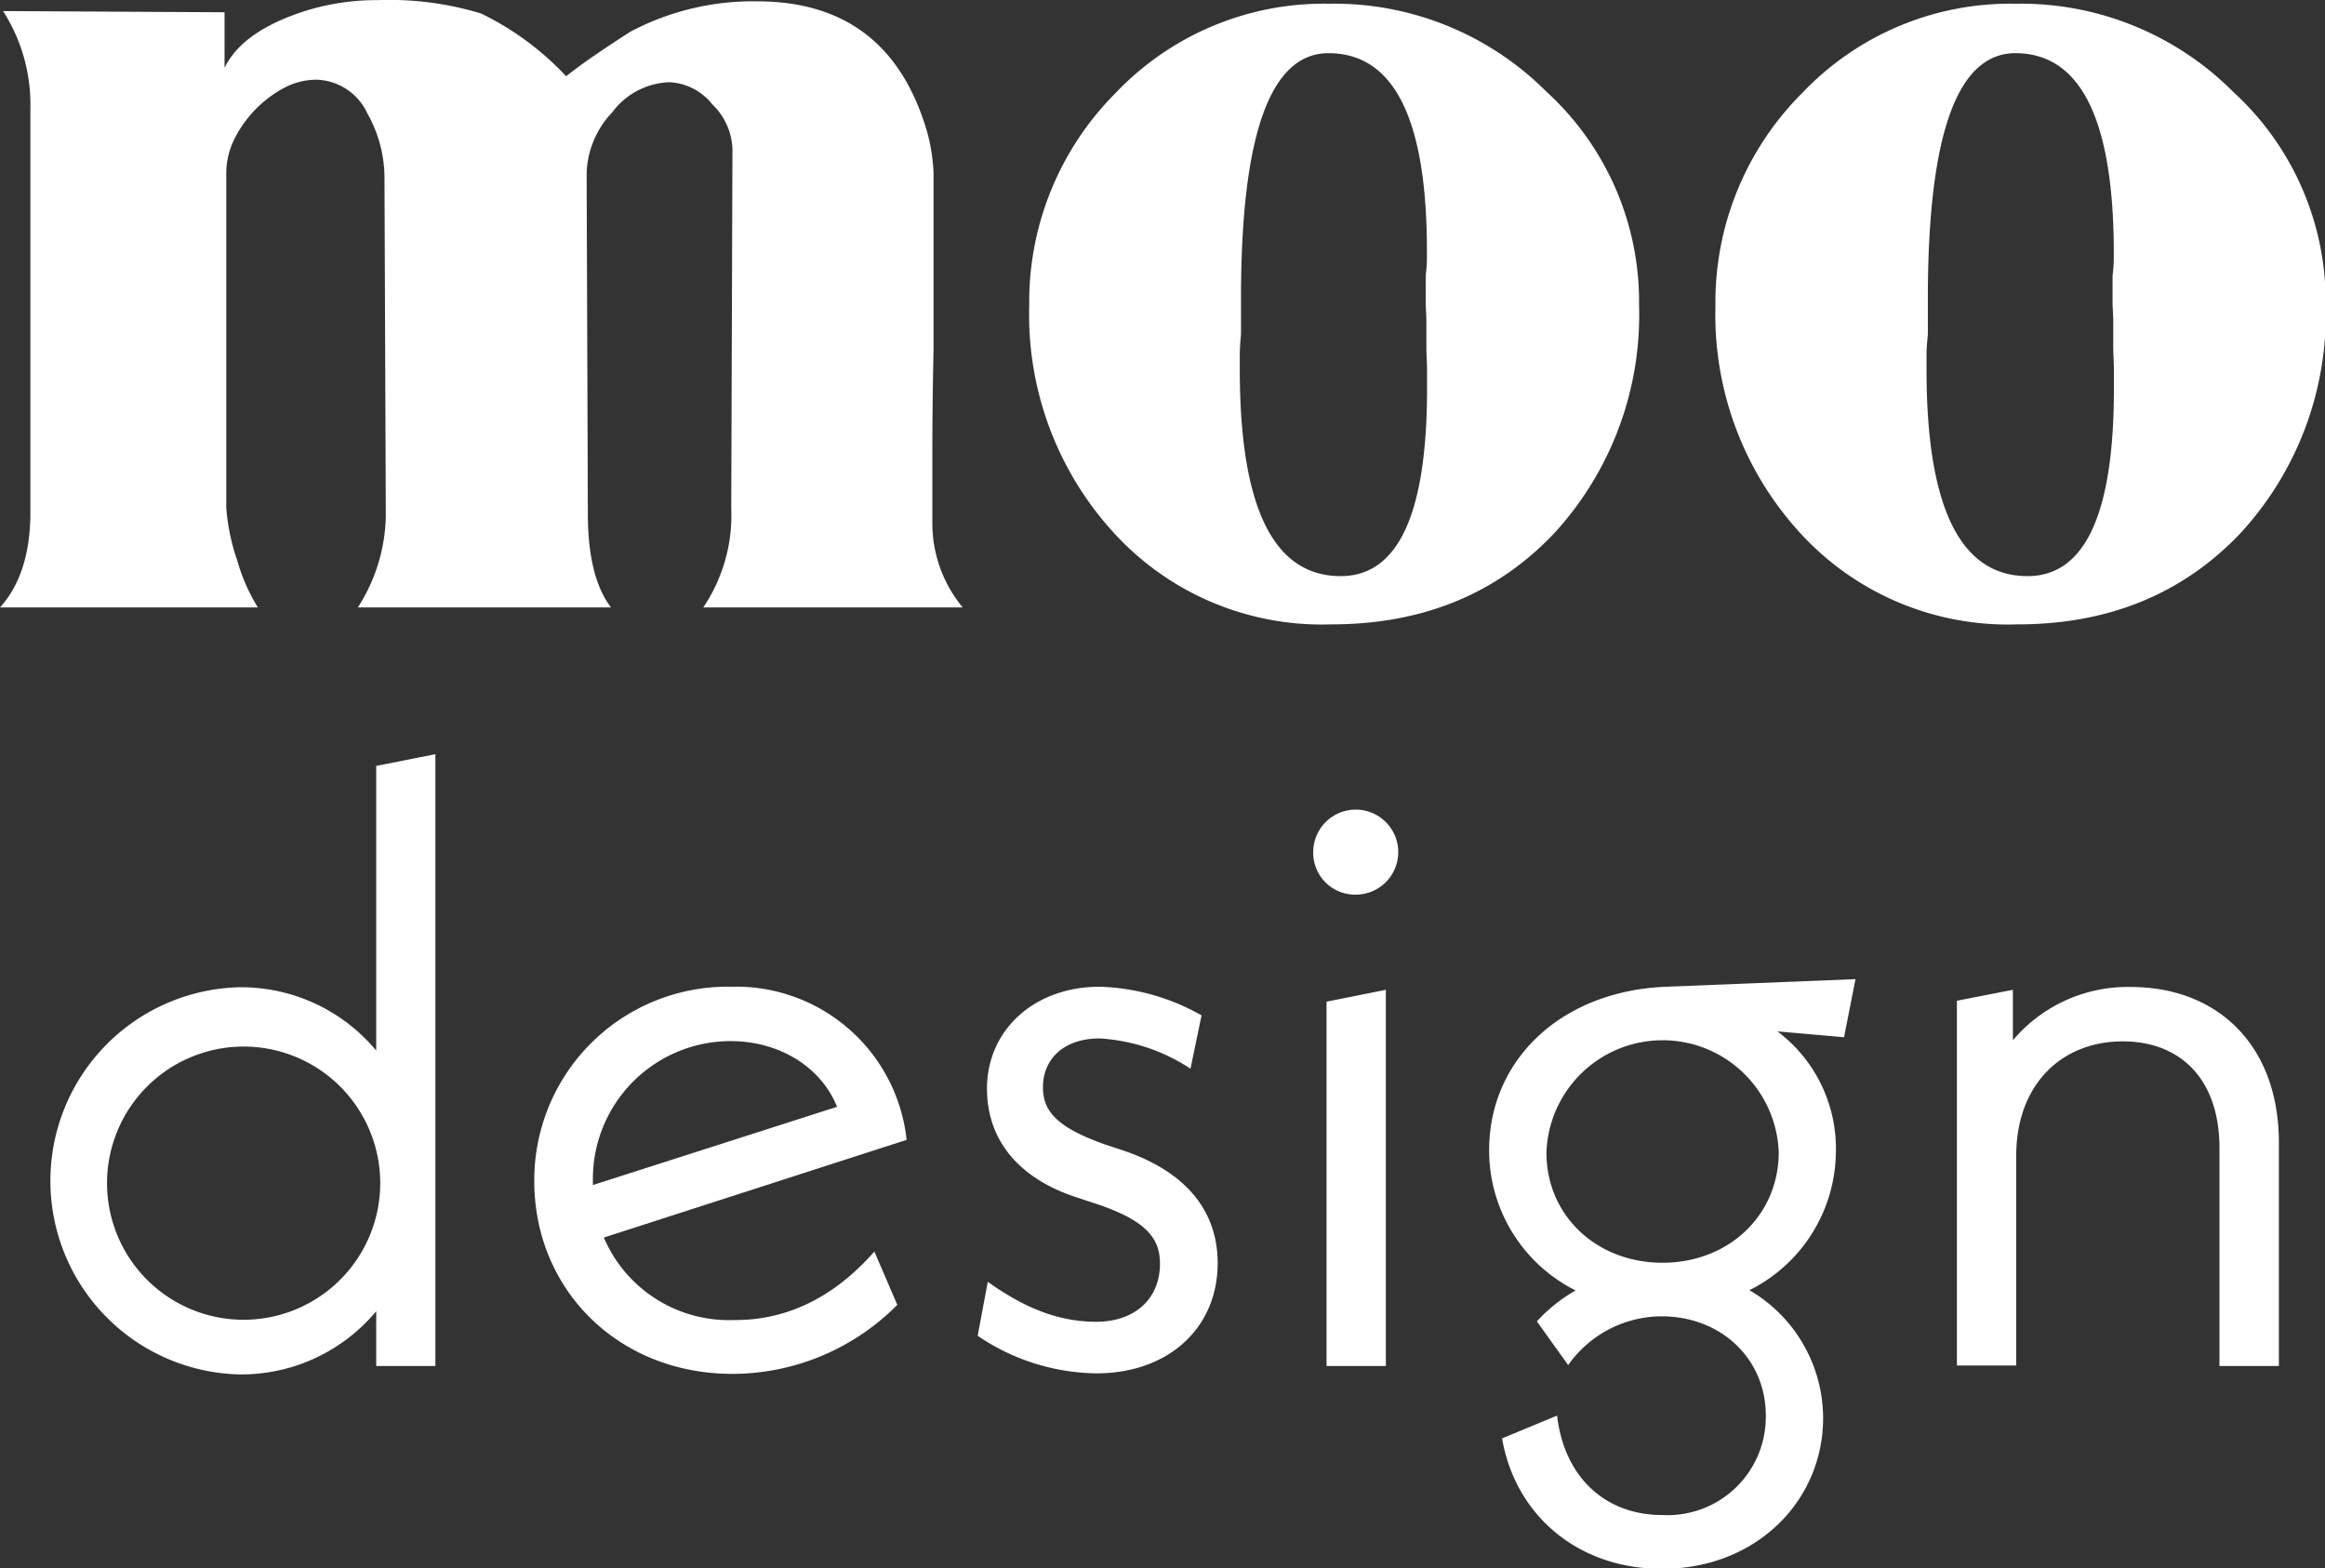
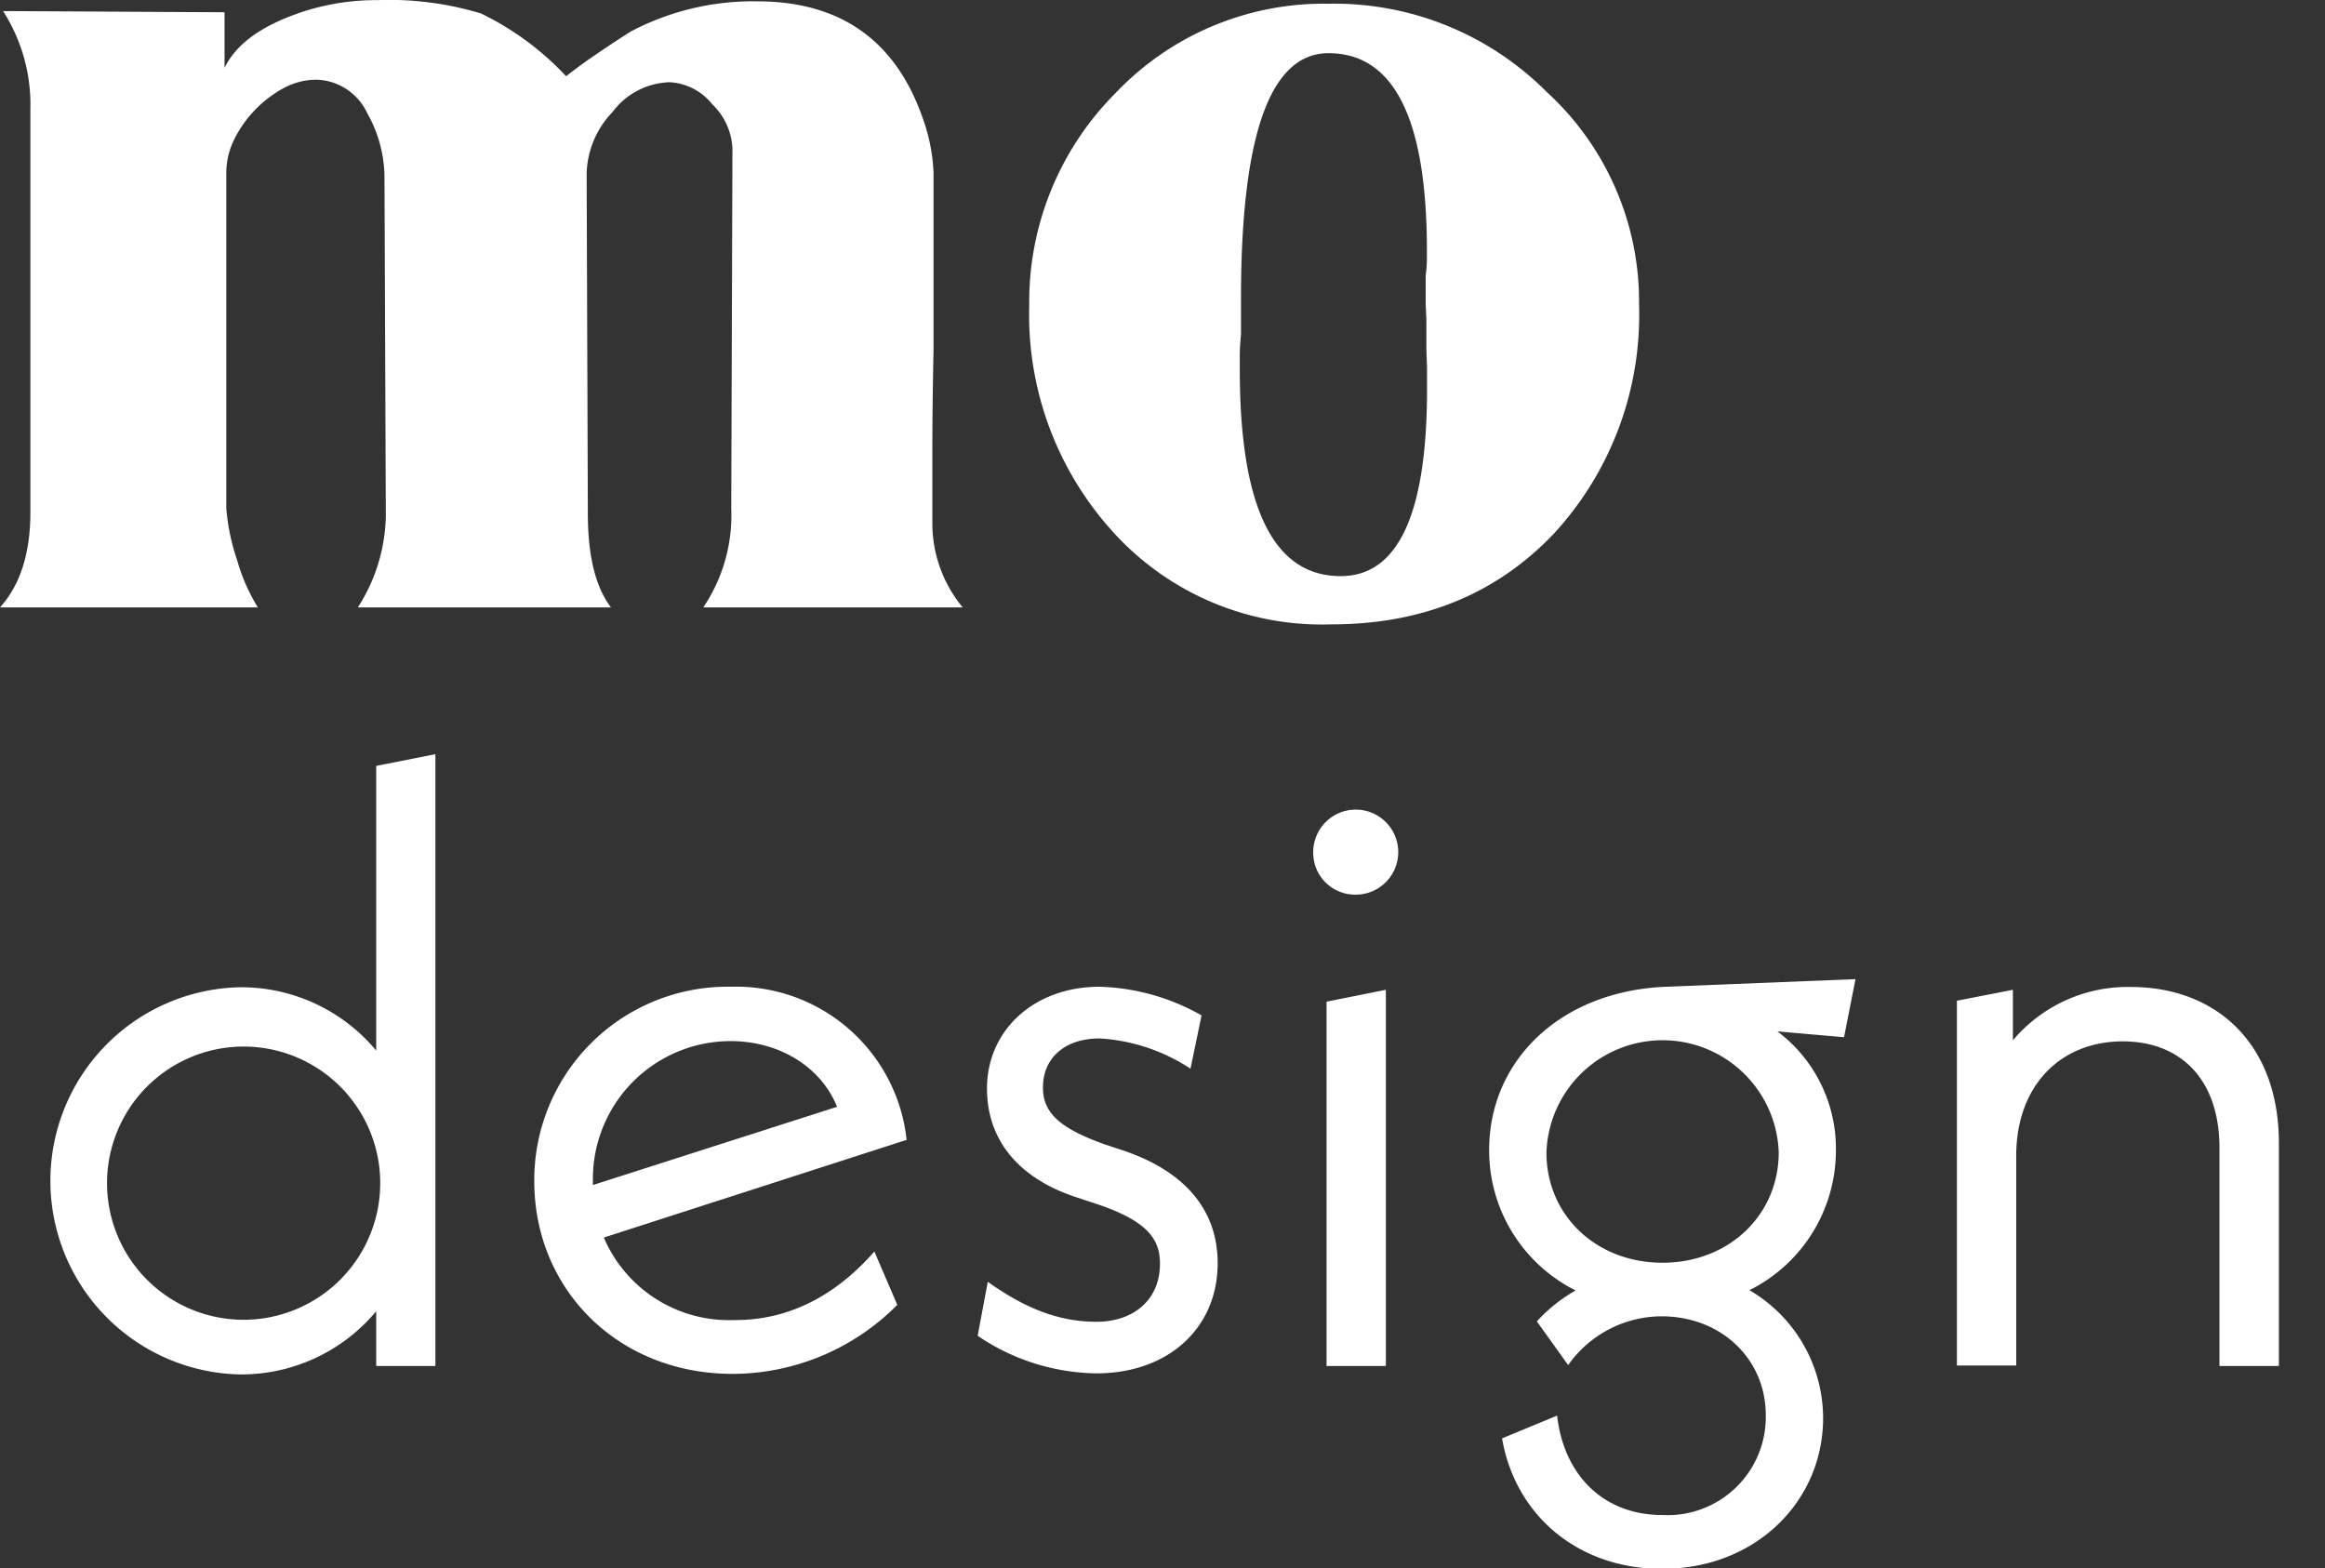
<svg xmlns="http://www.w3.org/2000/svg" id="Layer_1" data-name="Layer 1" width="174.46" height="117.66" viewBox="0 0 174.46 117.66">
  <rect x="0" y="0" width="174.46" height="117.66" fill="#333333" stroke="none" />
  <defs>
    <style>.cls-1{fill:#fff;}</style>
  </defs>
  <path class="cls-1" d="M90.54,111.75a12.35,12.35,0,0,0,2.1-7.43l.09-27A4.9,4.9,0,0,0,91.22,74,4.37,4.37,0,0,0,88,72.34a5.57,5.57,0,0,0-4.29,2.26,6.89,6.89,0,0,0-1.92,4.62l.09,25.47q0,4.8,1.74,7.06h-19a13.08,13.08,0,0,0,2.1-6.88L66.62,79.4a9.85,9.85,0,0,0-1.28-4.71,4.34,4.34,0,0,0-3.83-2.54,5.2,5.2,0,0,0-2.47.64,8.83,8.83,0,0,0-3.7,3.85,5.75,5.75,0,0,0-.59,2.49v25.19a16,16,0,0,0,.82,3.9,13.89,13.89,0,0,0,1.55,3.53H37.77q2.28-2.53,2.28-7.15V74.33A13,13,0,0,0,38,67l16.62.09v4.17q1.18-2.44,5-3.9a17.76,17.76,0,0,1,6.48-1.18,23.72,23.72,0,0,1,7.76,1,21.63,21.63,0,0,1,6.39,4.71c.61-.48,1.31-1,2.1-1.54s1.7-1.15,2.74-1.81a19.66,19.66,0,0,1,9.49-2.27q9.49,0,12.51,9a13.55,13.55,0,0,1,.73,3.89V92.36q-.09,4.35-.09,7.61v5.53a9.9,9.9,0,0,0,2.28,6.25Z" transform="translate(-37.77 -66.17)" />
  <path class="cls-1" d="M154.35,106.23q-6.48,6.8-16.71,6.79A21.12,21.12,0,0,1,121.21,106,24.22,24.22,0,0,1,115,89.1a22.17,22.17,0,0,1,6.48-15.95,21.55,21.55,0,0,1,16-6.7,22.49,22.49,0,0,1,16.34,6.61,21.33,21.33,0,0,1,6.94,16A24.22,24.22,0,0,1,154.35,106.23ZM137.46,70.16q-6.57,0-6.57,18.4v2.71c-.06.61-.09,1.12-.09,1.55V93.9q0,15.5,7.57,15.5,6.48,0,6.48-14.05c0-.36,0-.83,0-1.4s-.05-1.17-.05-1.77,0-1.28,0-1.86-.05-1-.05-1.4V86.83a9.85,9.85,0,0,0,.09-1.17v-1Q144.76,70.17,137.46,70.16Z" transform="translate(-37.77 -66.17)" />
-   <path class="cls-1" d="M205.84,106.23q-6.5,6.8-16.71,6.79A21.12,21.12,0,0,1,172.7,106a24.22,24.22,0,0,1-6.21-16.85A22.17,22.17,0,0,1,173,73.15a21.53,21.53,0,0,1,16-6.7,22.5,22.5,0,0,1,16.34,6.61,21.33,21.33,0,0,1,6.94,16A24.22,24.22,0,0,1,205.84,106.23ZM189,70.16q-6.57,0-6.57,18.4v2.71c-.06.61-.1,1.12-.1,1.55V93.9q0,15.5,7.58,15.5,6.48,0,6.48-14.05c0-.36,0-.83,0-1.4s-.05-1.17-.05-1.77,0-1.28,0-1.86-.05-1-.05-1.4V86.83a9.85,9.85,0,0,0,.09-1.17v-1Q196.25,70.17,189,70.16Z" transform="translate(-37.77 -66.17)" />
  <path class="cls-1" d="M70.44,122.76v45.91H66v-4.11a13.19,13.19,0,0,1-10.3,4.74,14.53,14.53,0,0,1,0-29.05A13.19,13.19,0,0,1,66,145V123.64Zm-4.14,32A10.25,10.25,0,1,0,56.06,165.2,10.26,10.26,0,0,0,66.3,154.77Z" transform="translate(-37.77 -66.17)" />
  <path class="cls-1" d="M103.38,160.08l1.72,4a17.45,17.45,0,0,1-12.35,5.18c-8.65,0-14.89-6.38-14.89-14.46a14.51,14.51,0,0,1,14.77-14.59,12.87,12.87,0,0,1,13.17,11.49l-22.72,7.33a10.2,10.2,0,0,0,9.74,6.19C96.76,165.26,100.33,163.55,103.38,160.08Zm-21.12-5.24v.25l18.32-5.87c-1.21-3-4.33-4.93-8-4.93A10.34,10.34,0,0,0,82.26,154.84Z" transform="translate(-37.77 -66.17)" />
  <path class="cls-1" d="M111.13,166.4l.76-4.05c2.8,2,5.35,3,8.15,3s4.77-1.65,4.77-4.36c0-1.9-1-3.29-5.15-4.61l-1.15-.38c-4.39-1.45-6.68-4.36-6.68-8.15,0-4.35,3.5-7.64,8.46-7.64a16.43,16.43,0,0,1,7.64,2.15l-.83,4a13.85,13.85,0,0,0-6.81-2.27c-2.73,0-4.26,1.57-4.26,3.66,0,1.77,1,3,4.64,4.29l1.15.38c4.71,1.52,7.32,4.42,7.32,8.53,0,4.86-3.69,8.27-9.1,8.27A16.17,16.17,0,0,1,111.13,166.4Z" transform="translate(-37.77 -66.17)" />
  <path class="cls-1" d="M136.31,130.15a3.19,3.19,0,1,1,3.19,3.15A3.14,3.14,0,0,1,136.31,130.15Zm1,11.18,4.45-.89v28.23h-4.45Z" transform="translate(-37.77 -66.17)" />
  <path class="cls-1" d="M176.14,144l-5-.44a11,11,0,0,1,4.39,9,11.71,11.71,0,0,1-6.49,10.42,11.13,11.13,0,0,1,5.53,9.6c0,6.19-5,11.31-12.09,11.31-6.29,0-11-4-12-9.79l4.13-1.71c.51,4.49,3.5,7.46,7.89,7.46a7.37,7.37,0,0,0,7.77-7.46c0-4.29-3.38-7.45-7.83-7.45a8.62,8.62,0,0,0-7,3.66l-2.35-3.28A11.85,11.85,0,0,1,156,163a11.75,11.75,0,0,1-6.49-10.54c0-6.7,5.34-11.94,13.3-12.25l14.19-.57Zm-4.9,8.65a8.72,8.72,0,0,0-17.43,0c0,4.73,3.75,8.27,8.71,8.27S171.24,157.36,171.24,152.63Z" transform="translate(-37.77 -66.17)" />
  <path class="cls-1" d="M208.77,151.93v16.74h-4.46V152.31c0-5.24-3-8-7.25-8-4.65,0-8,3.29-8,8.59v15.73h-4.45V141.26l4.2-.82v3.79a11.27,11.27,0,0,1,8.91-4C204.06,140.25,208.77,144.48,208.77,151.93Z" transform="translate(-37.77 -66.17)" />
</svg>